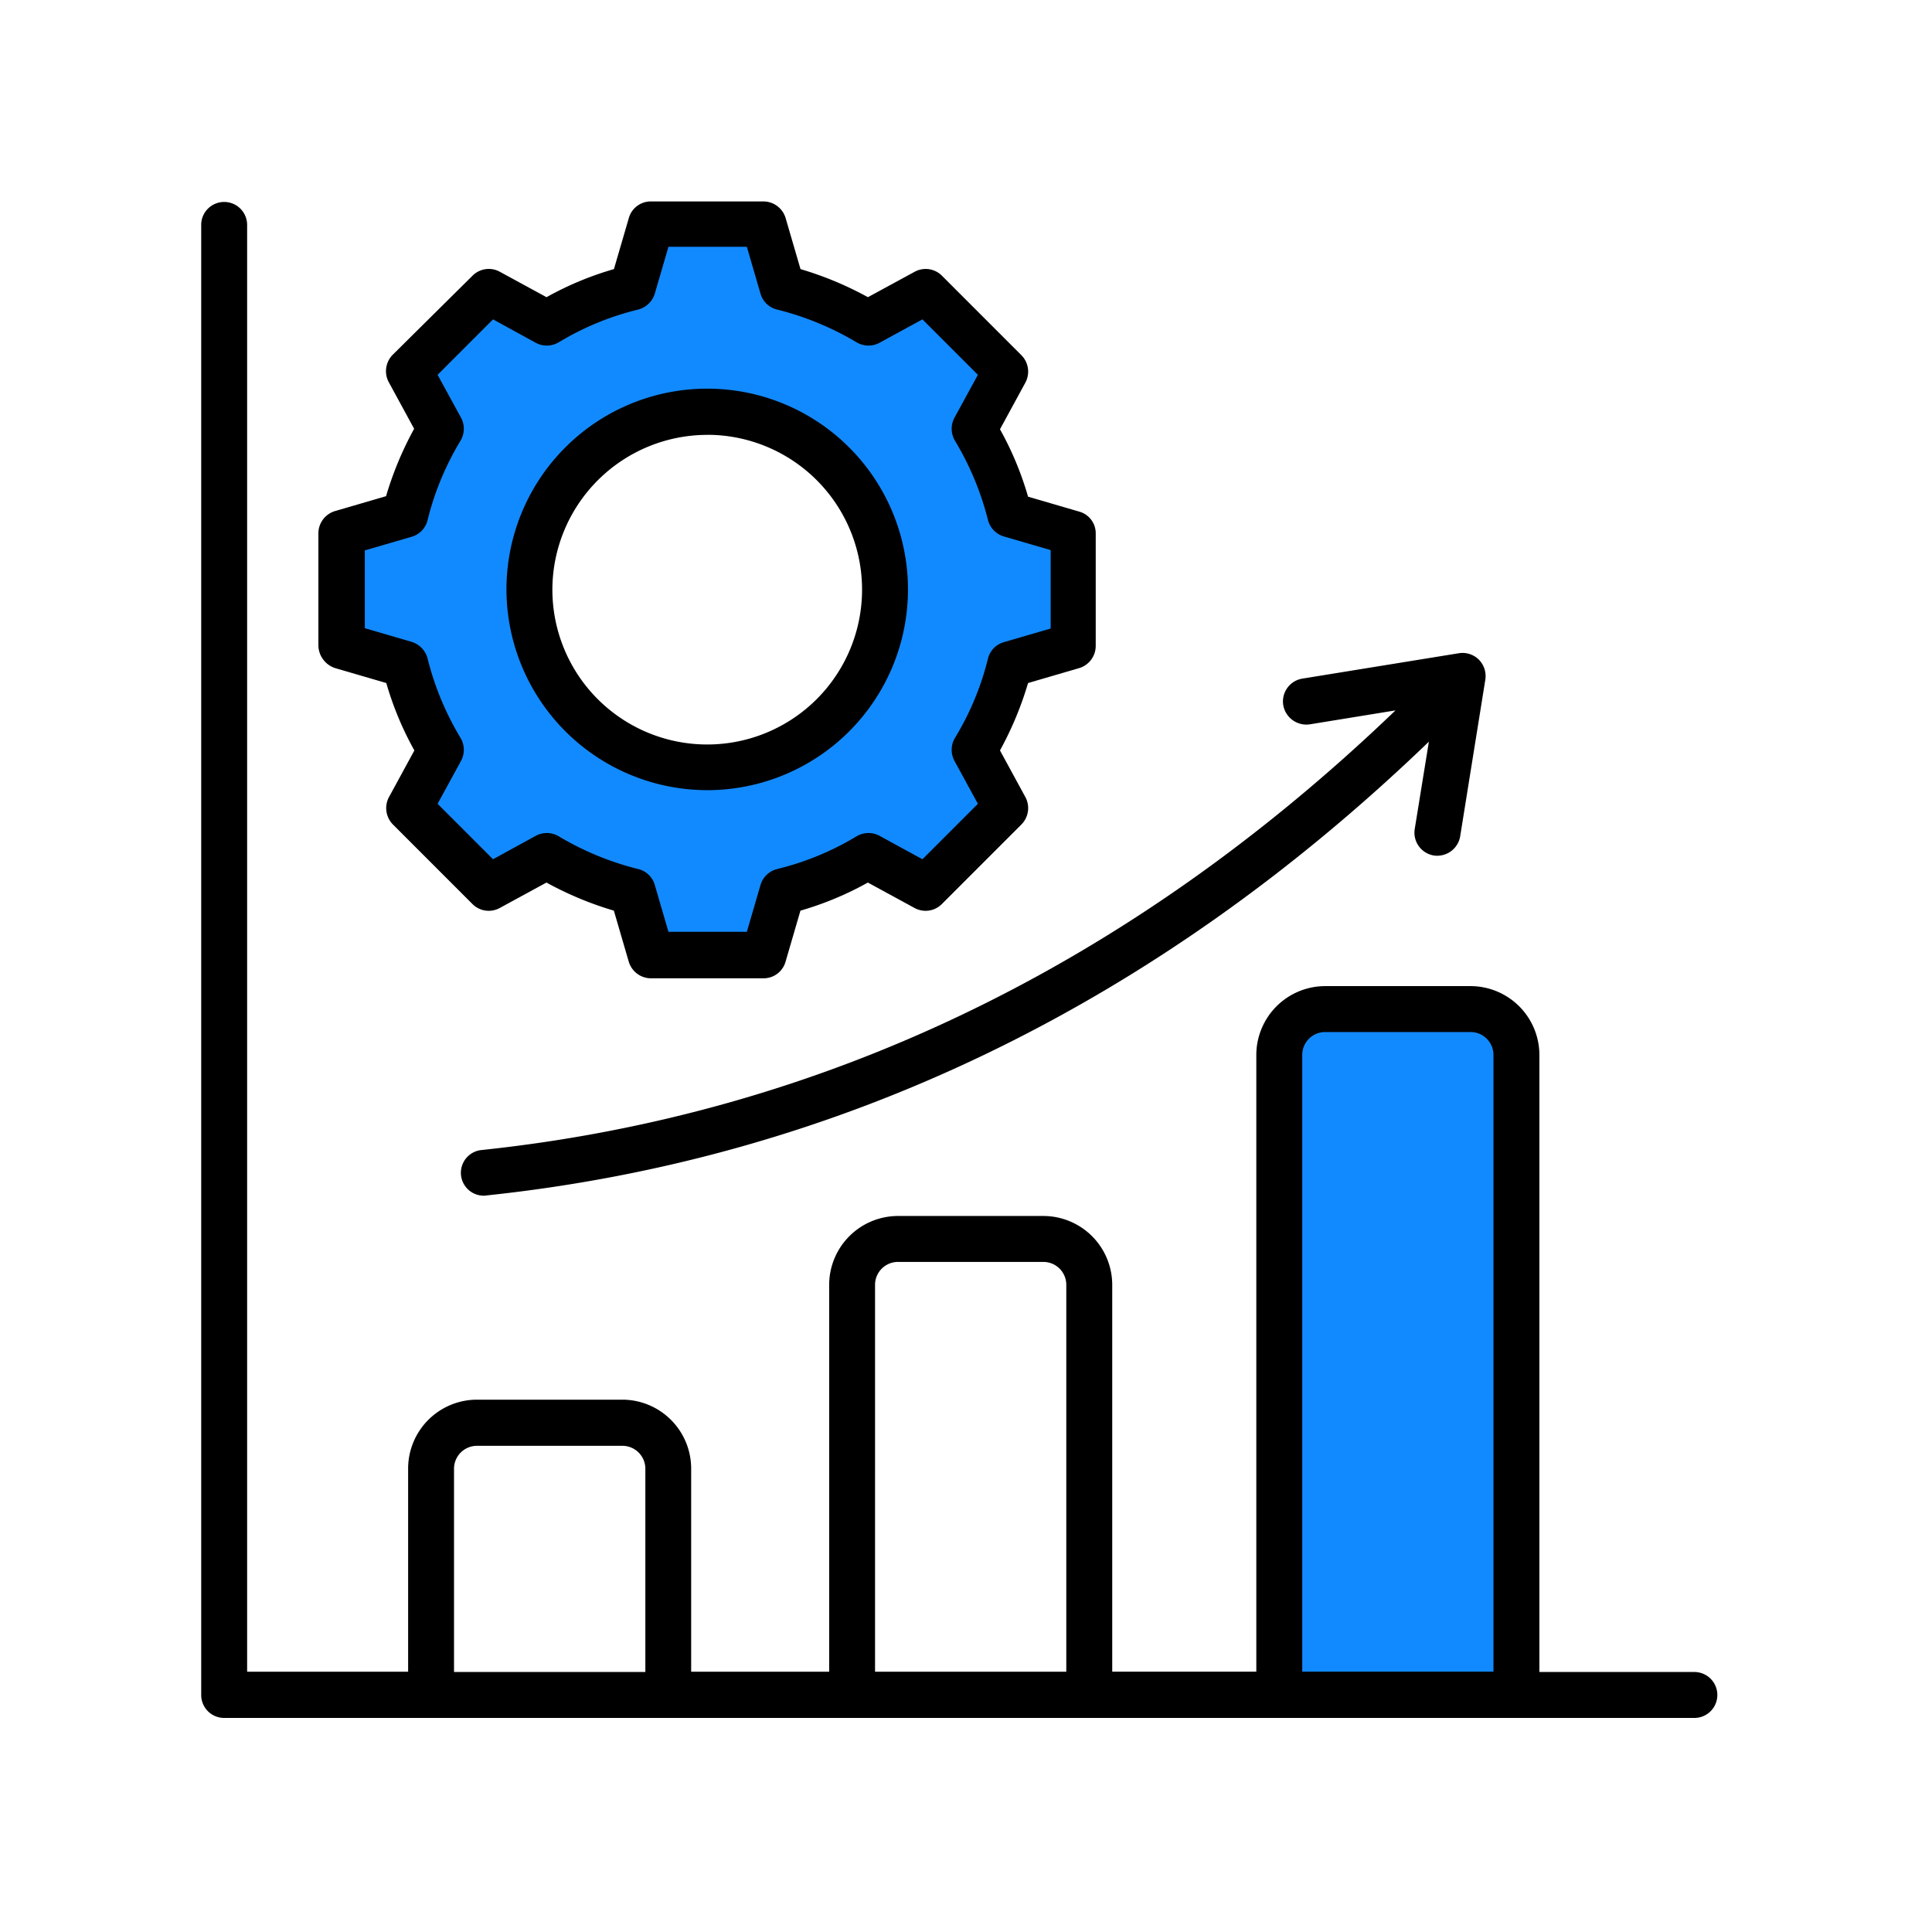
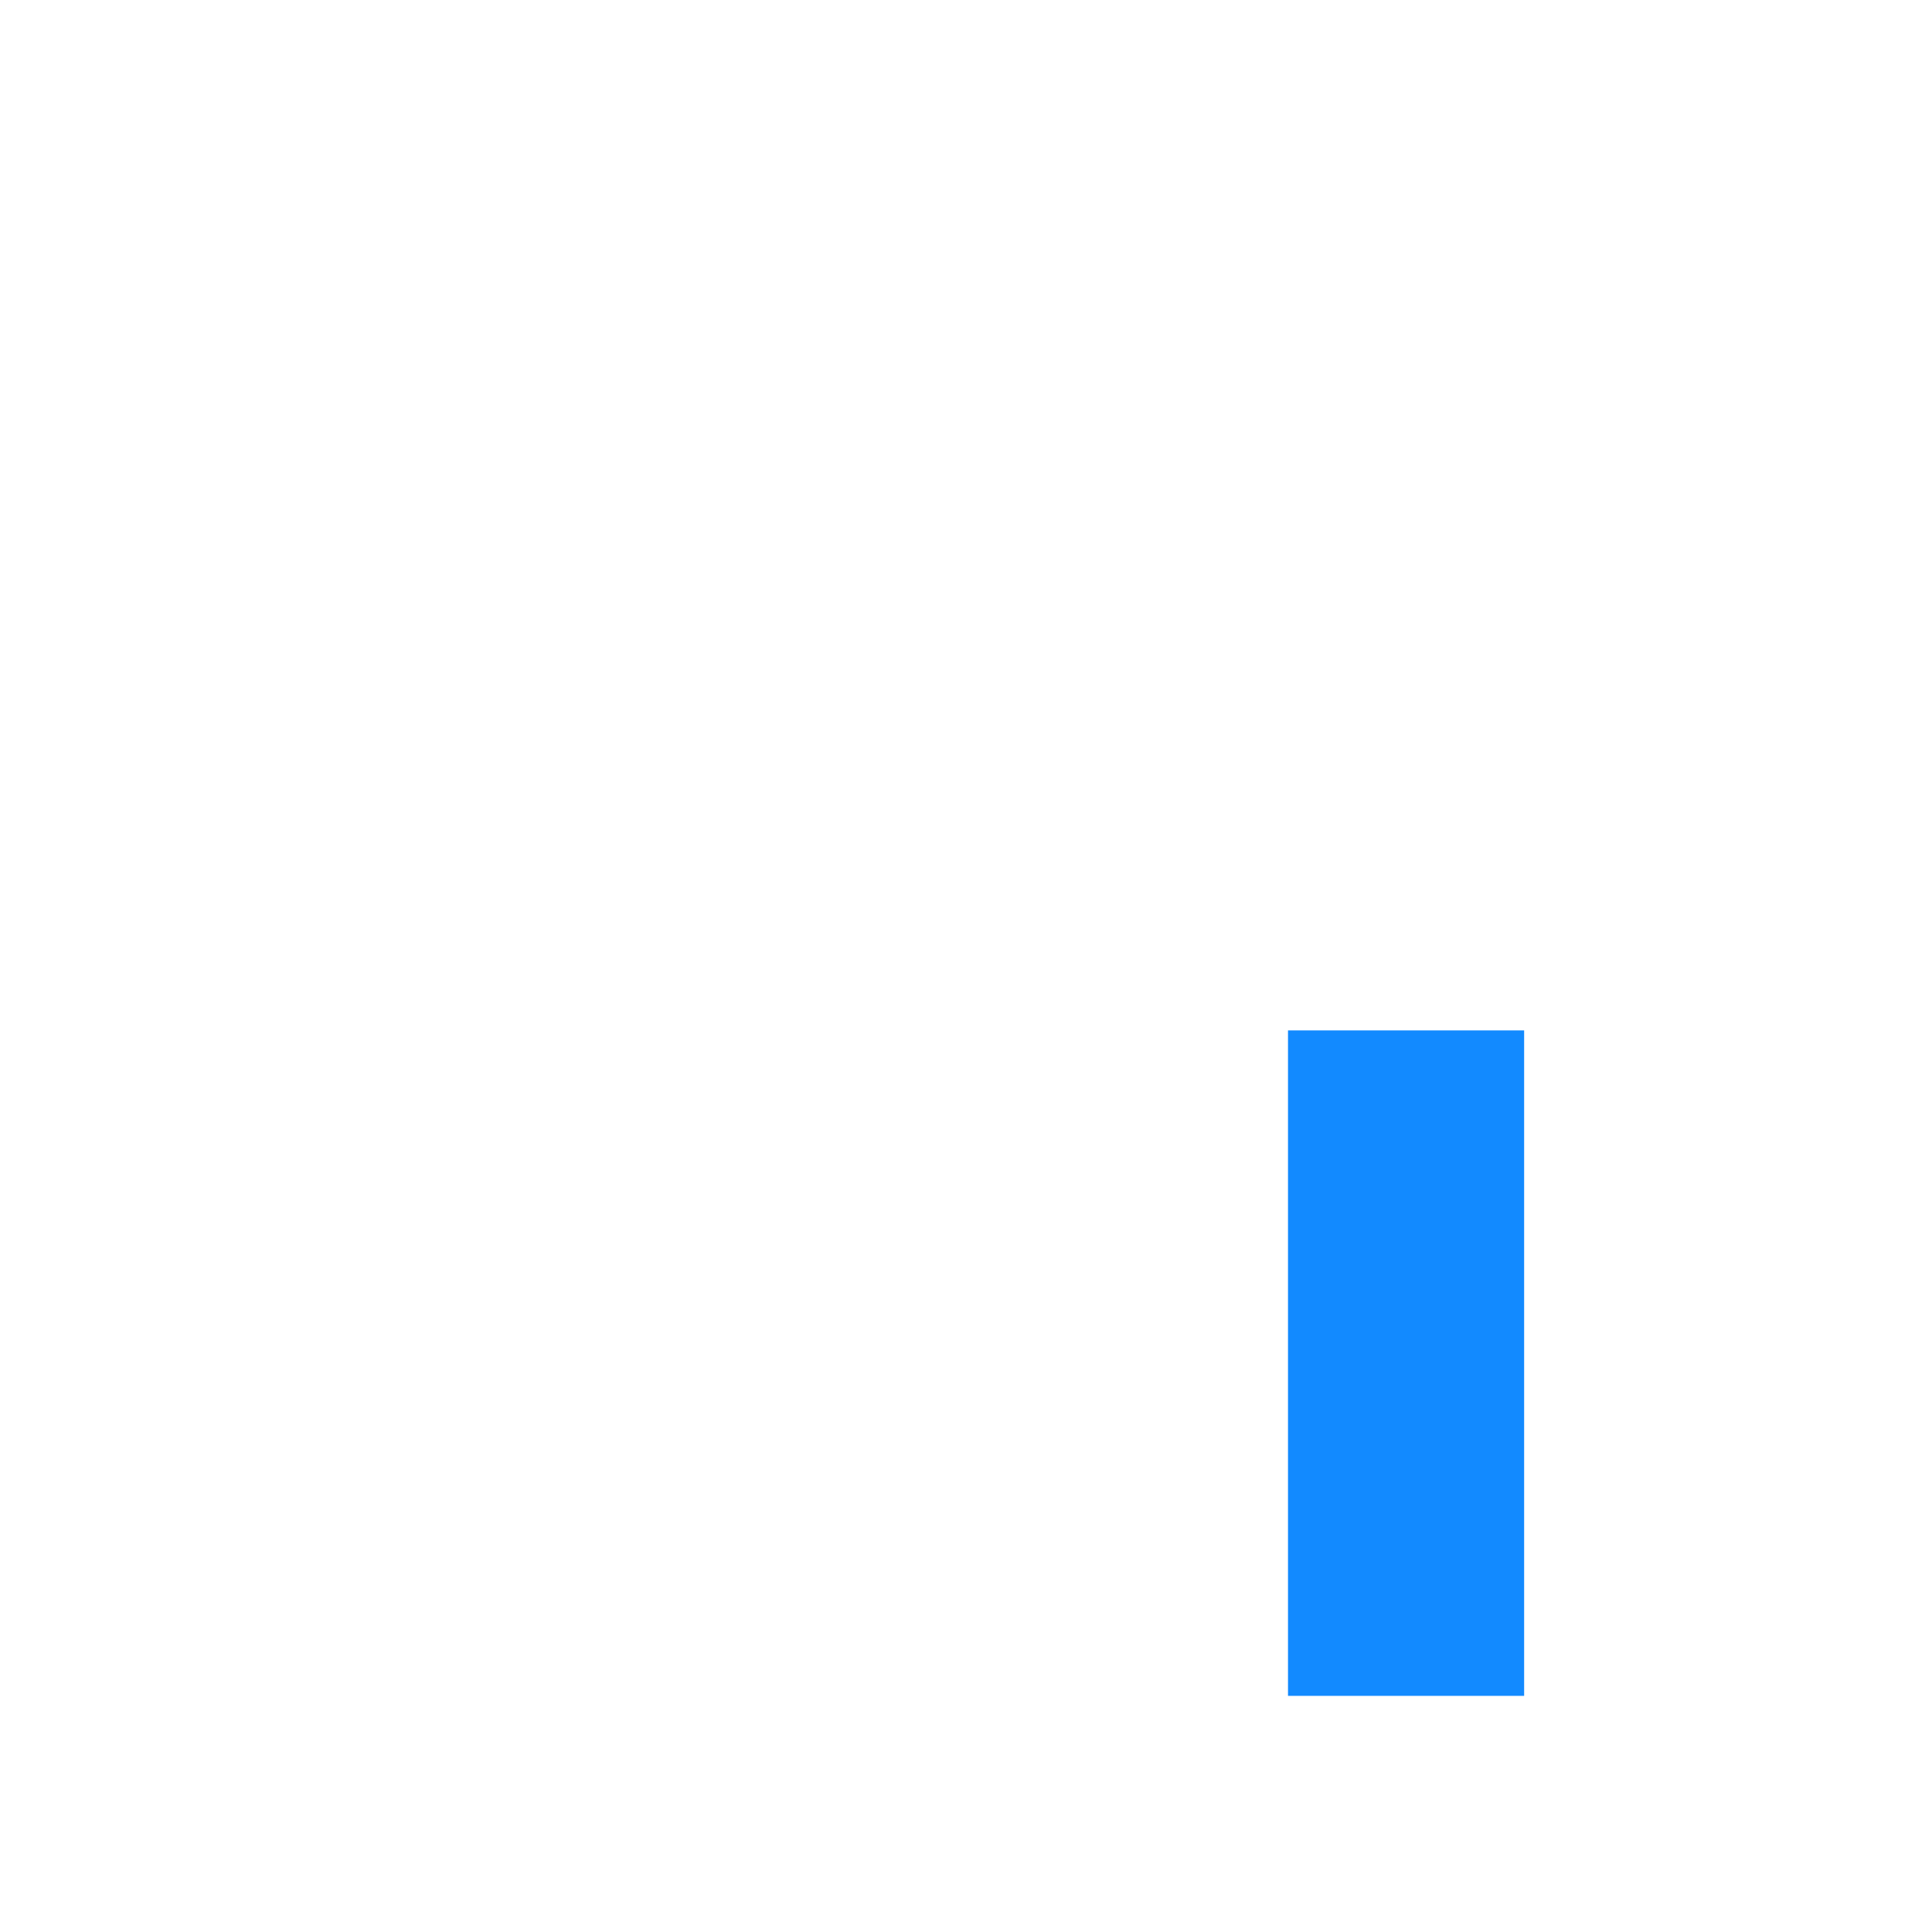
<svg xmlns="http://www.w3.org/2000/svg" height="90" viewBox="0 0 90 90" width="90">
-   <path d="m-19715.3-5771.238h-5.334l-.605-2.877-3.922-1.813-2.641 1.164-3.441-3.313 1.193-2.833-2.061-4.963-2.887-.52v-4.522l3.754-1.377 1.193-4.551-1.193-2.269 3.441-3.249 2.641.718 4.527-1.352v-3.005h5.334l1.58 3.006 3.232 1.837 3.031-1.2 3.543 3.249-1.1 3.4 1.1 3.417 3.59 1.377v4.522l-3.59 1.238-1.1 4.245 1.668 2.833-4.111 3.313-3.031-1.164-3.754 1.813-1.059 2.877zm-1.809-25.487a8.01 8.01 0 0 0 -8 8 8.007 8.007 0 0 0 8 8 8.007 8.007 0 0 0 8-8 8.01 8.01 0 0 0 -8.002-8.001z" fill="#128aff" transform="translate(19750.611 5816.223)" />
  <path d="m60 48h11v31h-11z" fill="#128aff" />
-   <path d="m105.1 104.042h-7.252v-28.742a3.212 3.212 0 0 0 -3.208-3.208h-6.77a3.212 3.212 0 0 0 -3.209 3.208v28.728h-6.712v-18.019a3.212 3.212 0 0 0 -3.208-3.209h-6.77a3.212 3.212 0 0 0 -3.208 3.208v18.022h-6.429v-9.465a3.212 3.212 0 0 0 -3.208-3.208h-6.769a3.212 3.212 0 0 0 -3.208 3.208v9.466h-7.5v-67.431a1.07 1.07 0 0 0 -2.139 0v68.514a1.068 1.068 0 0 0 1.069 1.069h68.521a1.07 1.07 0 0 0 0-2.139zm-18.3-28.742a1.068 1.068 0 0 1 1.069-1.069h6.769a1.068 1.068 0 0 1 1.071 1.069v28.728h-8.909zm-19.9 10.709a1.068 1.068 0 0 1 1.069-1.069h6.771a1.068 1.068 0 0 1 1.069 1.069v18.022h-8.909zm-19.613 8.567a1.068 1.068 0 0 1 1.069-1.069h6.769a1.068 1.068 0 0 1 1.075 1.069v9.466h-8.913z" transform="translate(-26.137 -26.155)" />
-   <path d="m268.553 375.089 3.982-.648c-12.39 11.9-26.692 18.8-42.563 20.479a1.066 1.066 0 0 0 .1 2.128.383.383 0 0 0 .114-.011c16.383-1.729 31.14-8.851 43.905-21.139l-.66 4.073a1.078 1.078 0 0 0 .888 1.229.853.853 0 0 0 .171.011 1.083 1.083 0 0 0 1.058-.9l1.172-7.3a1.09 1.09 0 0 0 -.3-.933 1.079 1.079 0 0 0 -.933-.3l-7.293 1.183a1.078 1.078 0 0 0 -.888 1.229 1.093 1.093 0 0 0 1.24.9z" transform="translate(-207.528 -341.348)" />
-   <path d="m123.508 57.38 2.378.694a14.889 14.889 0 0 0 1.308 3.14l-1.183 2.173a1.086 1.086 0 0 0 .182 1.274l3.707 3.709a1.069 1.069 0 0 0 1.274.182l2.173-1.183a15.8 15.8 0 0 0 3.14 1.308l.694 2.378a1.082 1.082 0 0 0 1.024.774h5.256a1.061 1.061 0 0 0 1.024-.774l.694-2.378a14.891 14.891 0 0 0 3.14-1.308l2.173 1.183a1.069 1.069 0 0 0 1.274-.182l3.709-3.709a1.084 1.084 0 0 0 .182-1.274l-1.183-2.173a15.8 15.8 0 0 0 1.308-3.14l2.378-.694a1.082 1.082 0 0 0 .774-1.024v-5.245a1.048 1.048 0 0 0 -.774-1.024l-2.378-.694a14.889 14.889 0 0 0 -1.308-3.14l1.183-2.173a1.086 1.086 0 0 0 -.182-1.274l-3.705-3.706a1.069 1.069 0 0 0 -1.274-.182l-2.174 1.182a15.8 15.8 0 0 0 -3.14-1.308l-.694-2.378a1.082 1.082 0 0 0 -1.024-.774h-5.256a1.061 1.061 0 0 0 -1.024.774l-.694 2.378a14.889 14.889 0 0 0 -3.14 1.308l-2.173-1.183a1.069 1.069 0 0 0 -1.274.182l-3.721 3.686a1.087 1.087 0 0 0 -.182 1.272l1.183 2.173a15.8 15.8 0 0 0 -1.308 3.14l-2.378.694a1.082 1.082 0 0 0 -.774 1.024v5.245a1.128 1.128 0 0 0 .785 1.047zm1.377-5.484 2.185-.637a1.061 1.061 0 0 0 .739-.774 13.312 13.312 0 0 1 1.536-3.7 1.086 1.086 0 0 0 .023-1.069l-1.092-2 2.583-2.583 1.991 1.092a1.086 1.086 0 0 0 1.069-.023 13.153 13.153 0 0 1 3.7-1.525 1.1 1.1 0 0 0 .774-.739l.637-2.185h3.652l.637 2.185a1.061 1.061 0 0 0 .774.739 13.638 13.638 0 0 1 3.7 1.525 1.086 1.086 0 0 0 1.069.023l2-1.092 2.583 2.583-1.092 2a1.086 1.086 0 0 0 .023 1.069 13.607 13.607 0 0 1 1.536 3.686 1.08 1.08 0 0 0 .739.774l2.184.637v3.652l-2.184.637a1.061 1.061 0 0 0 -.739.774 13.1 13.1 0 0 1 -1.536 3.686 1.086 1.086 0 0 0 -.023 1.069l1.092 2-2.583 2.583-2-1.092a1.086 1.086 0 0 0 -1.069.023 13.152 13.152 0 0 1 -3.7 1.525 1.08 1.08 0 0 0 -.774.739l-.637 2.185h-3.652l-.637-2.185a1.061 1.061 0 0 0 -.774-.739 13.638 13.638 0 0 1 -3.7-1.525 1.086 1.086 0 0 0 -1.069-.023l-1.991 1.092-2.583-2.583 1.092-2a1.086 1.086 0 0 0 -.023-1.069 13.53 13.53 0 0 1 -1.536-3.7 1.1 1.1 0 0 0 -.739-.774l-2.184-.637z" transform="translate(-107.891 -26.256)" />
-   <path d="m272.082 193.8a9.352 9.352 0 1 0 -9.352-9.352 9.366 9.366 0 0 0 9.352 9.352zm0-16.554a7.213 7.213 0 1 1 -7.213 7.213 7.223 7.223 0 0 1 7.213-7.21z" transform="translate(-239.137 -156.991)" />
  <path d="m0 0h90v90h-90z" opacity="0" />
</svg>